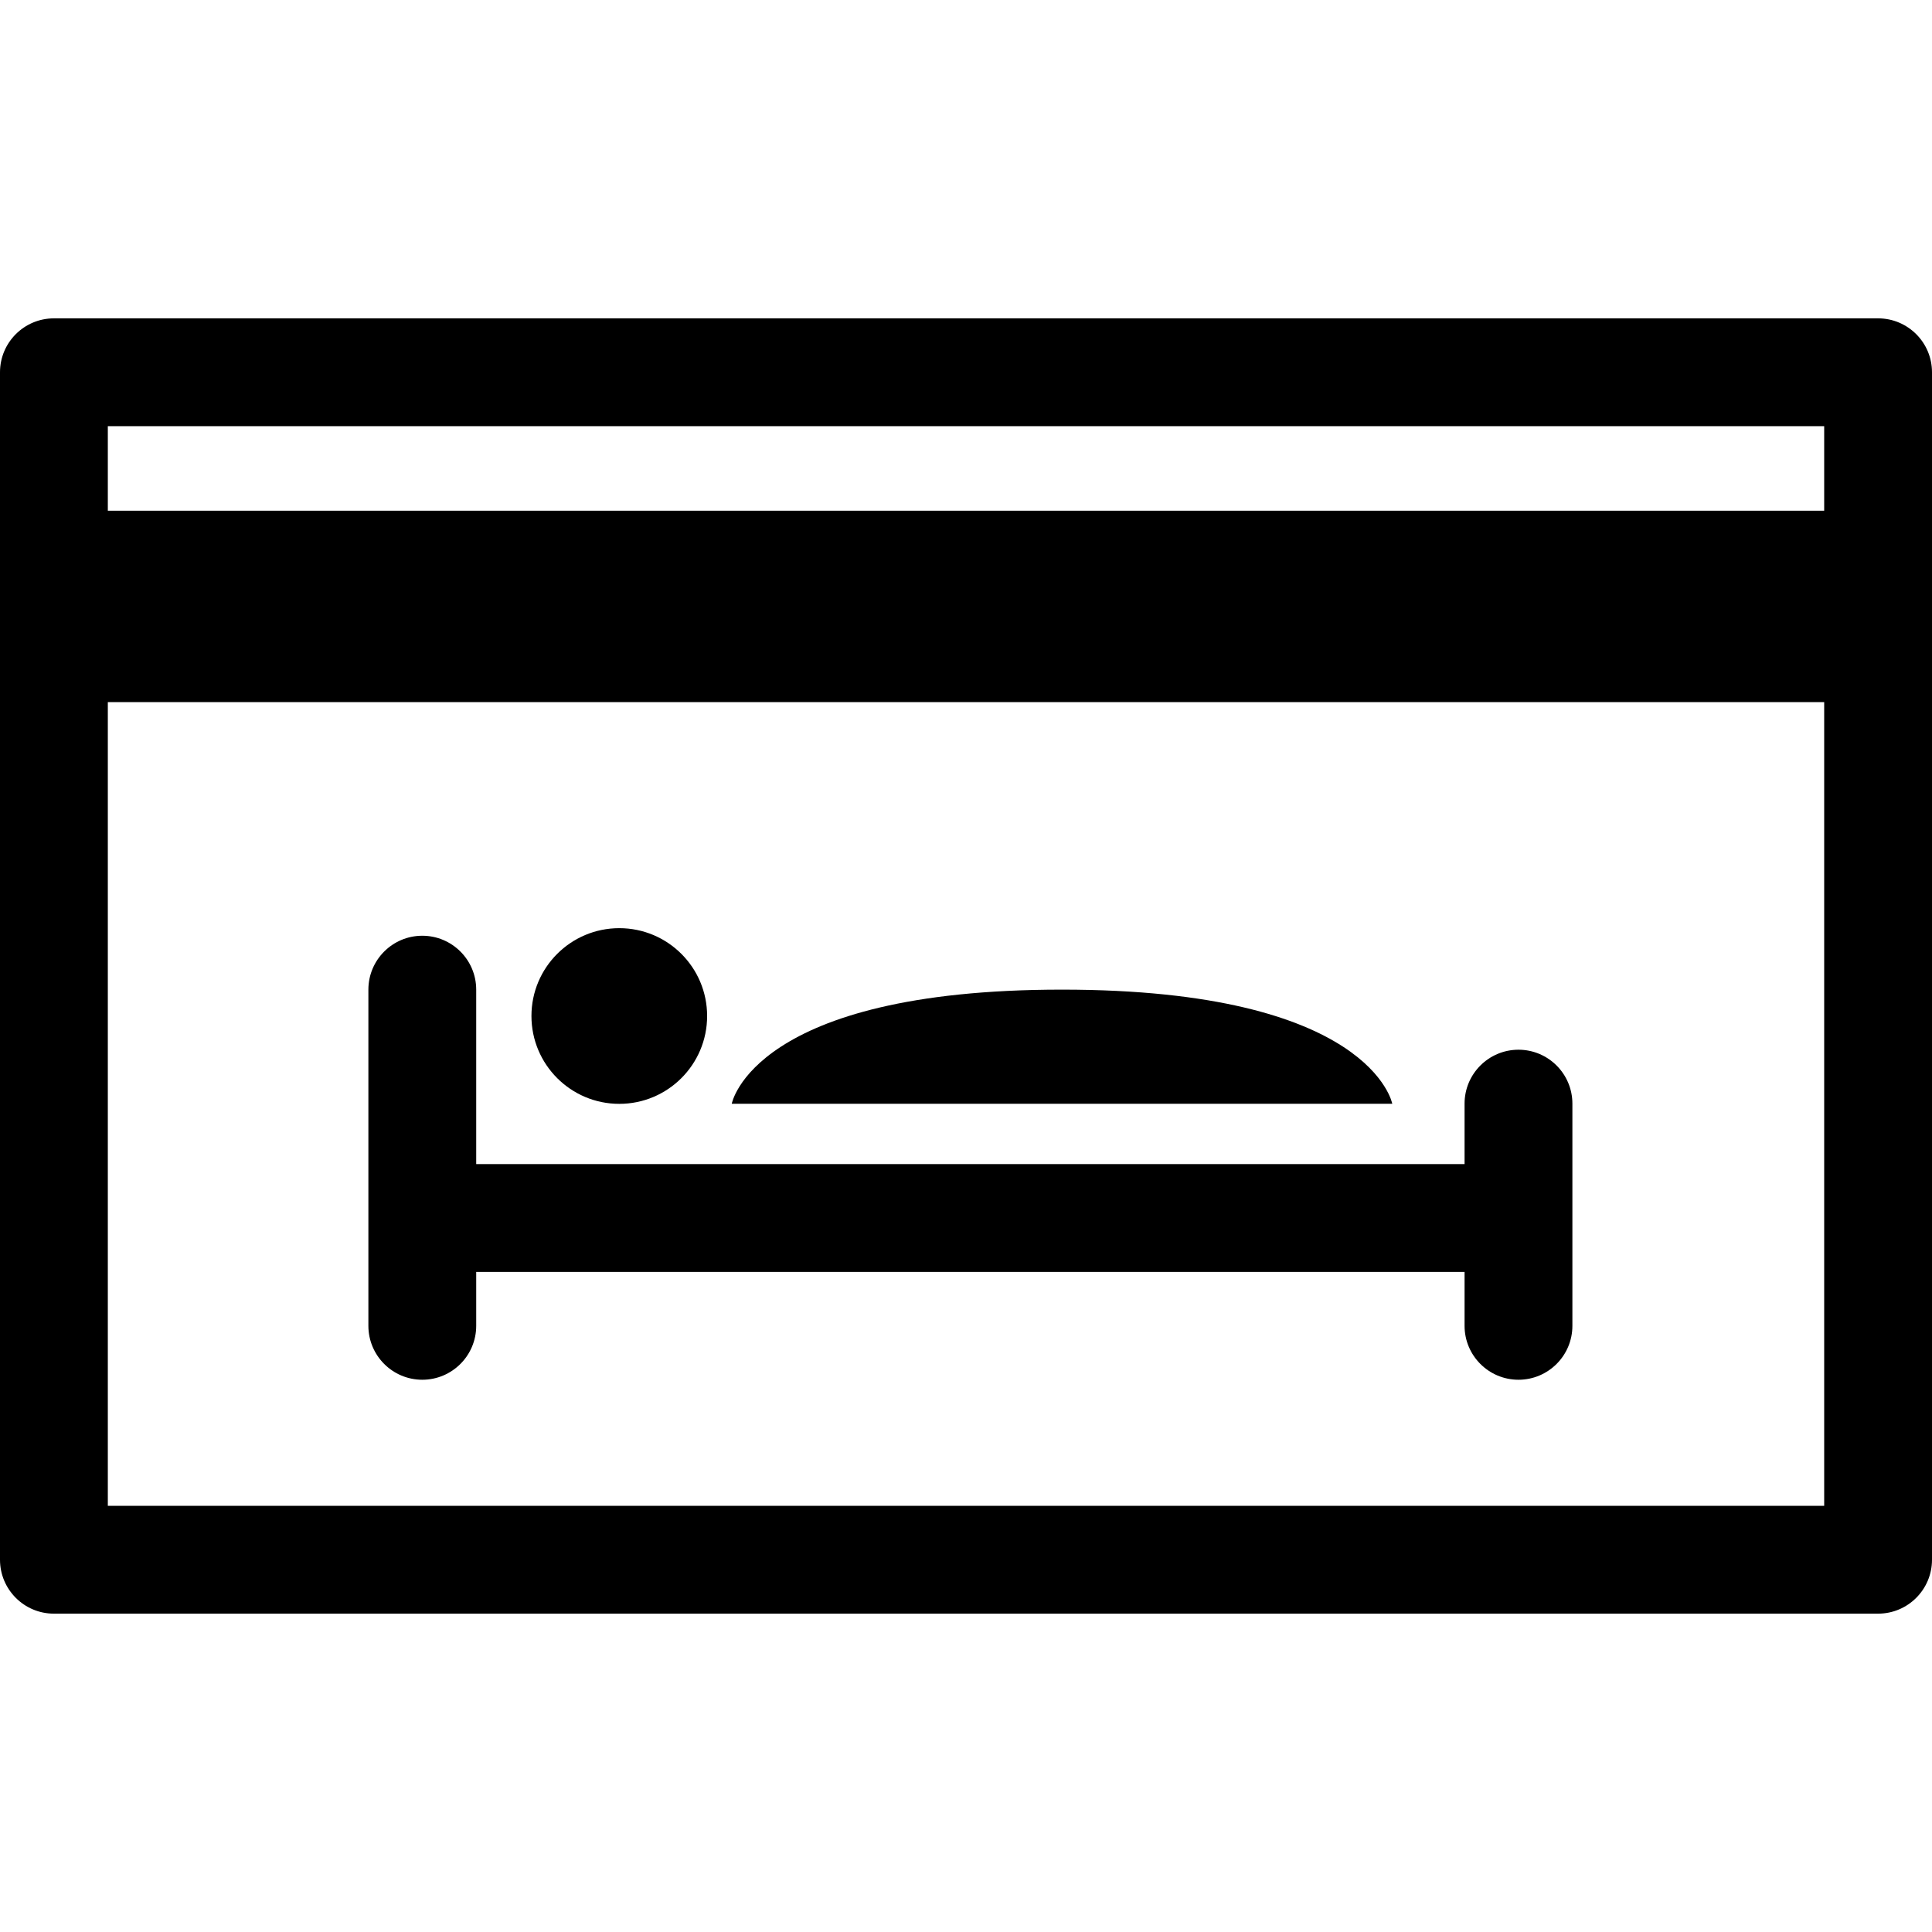
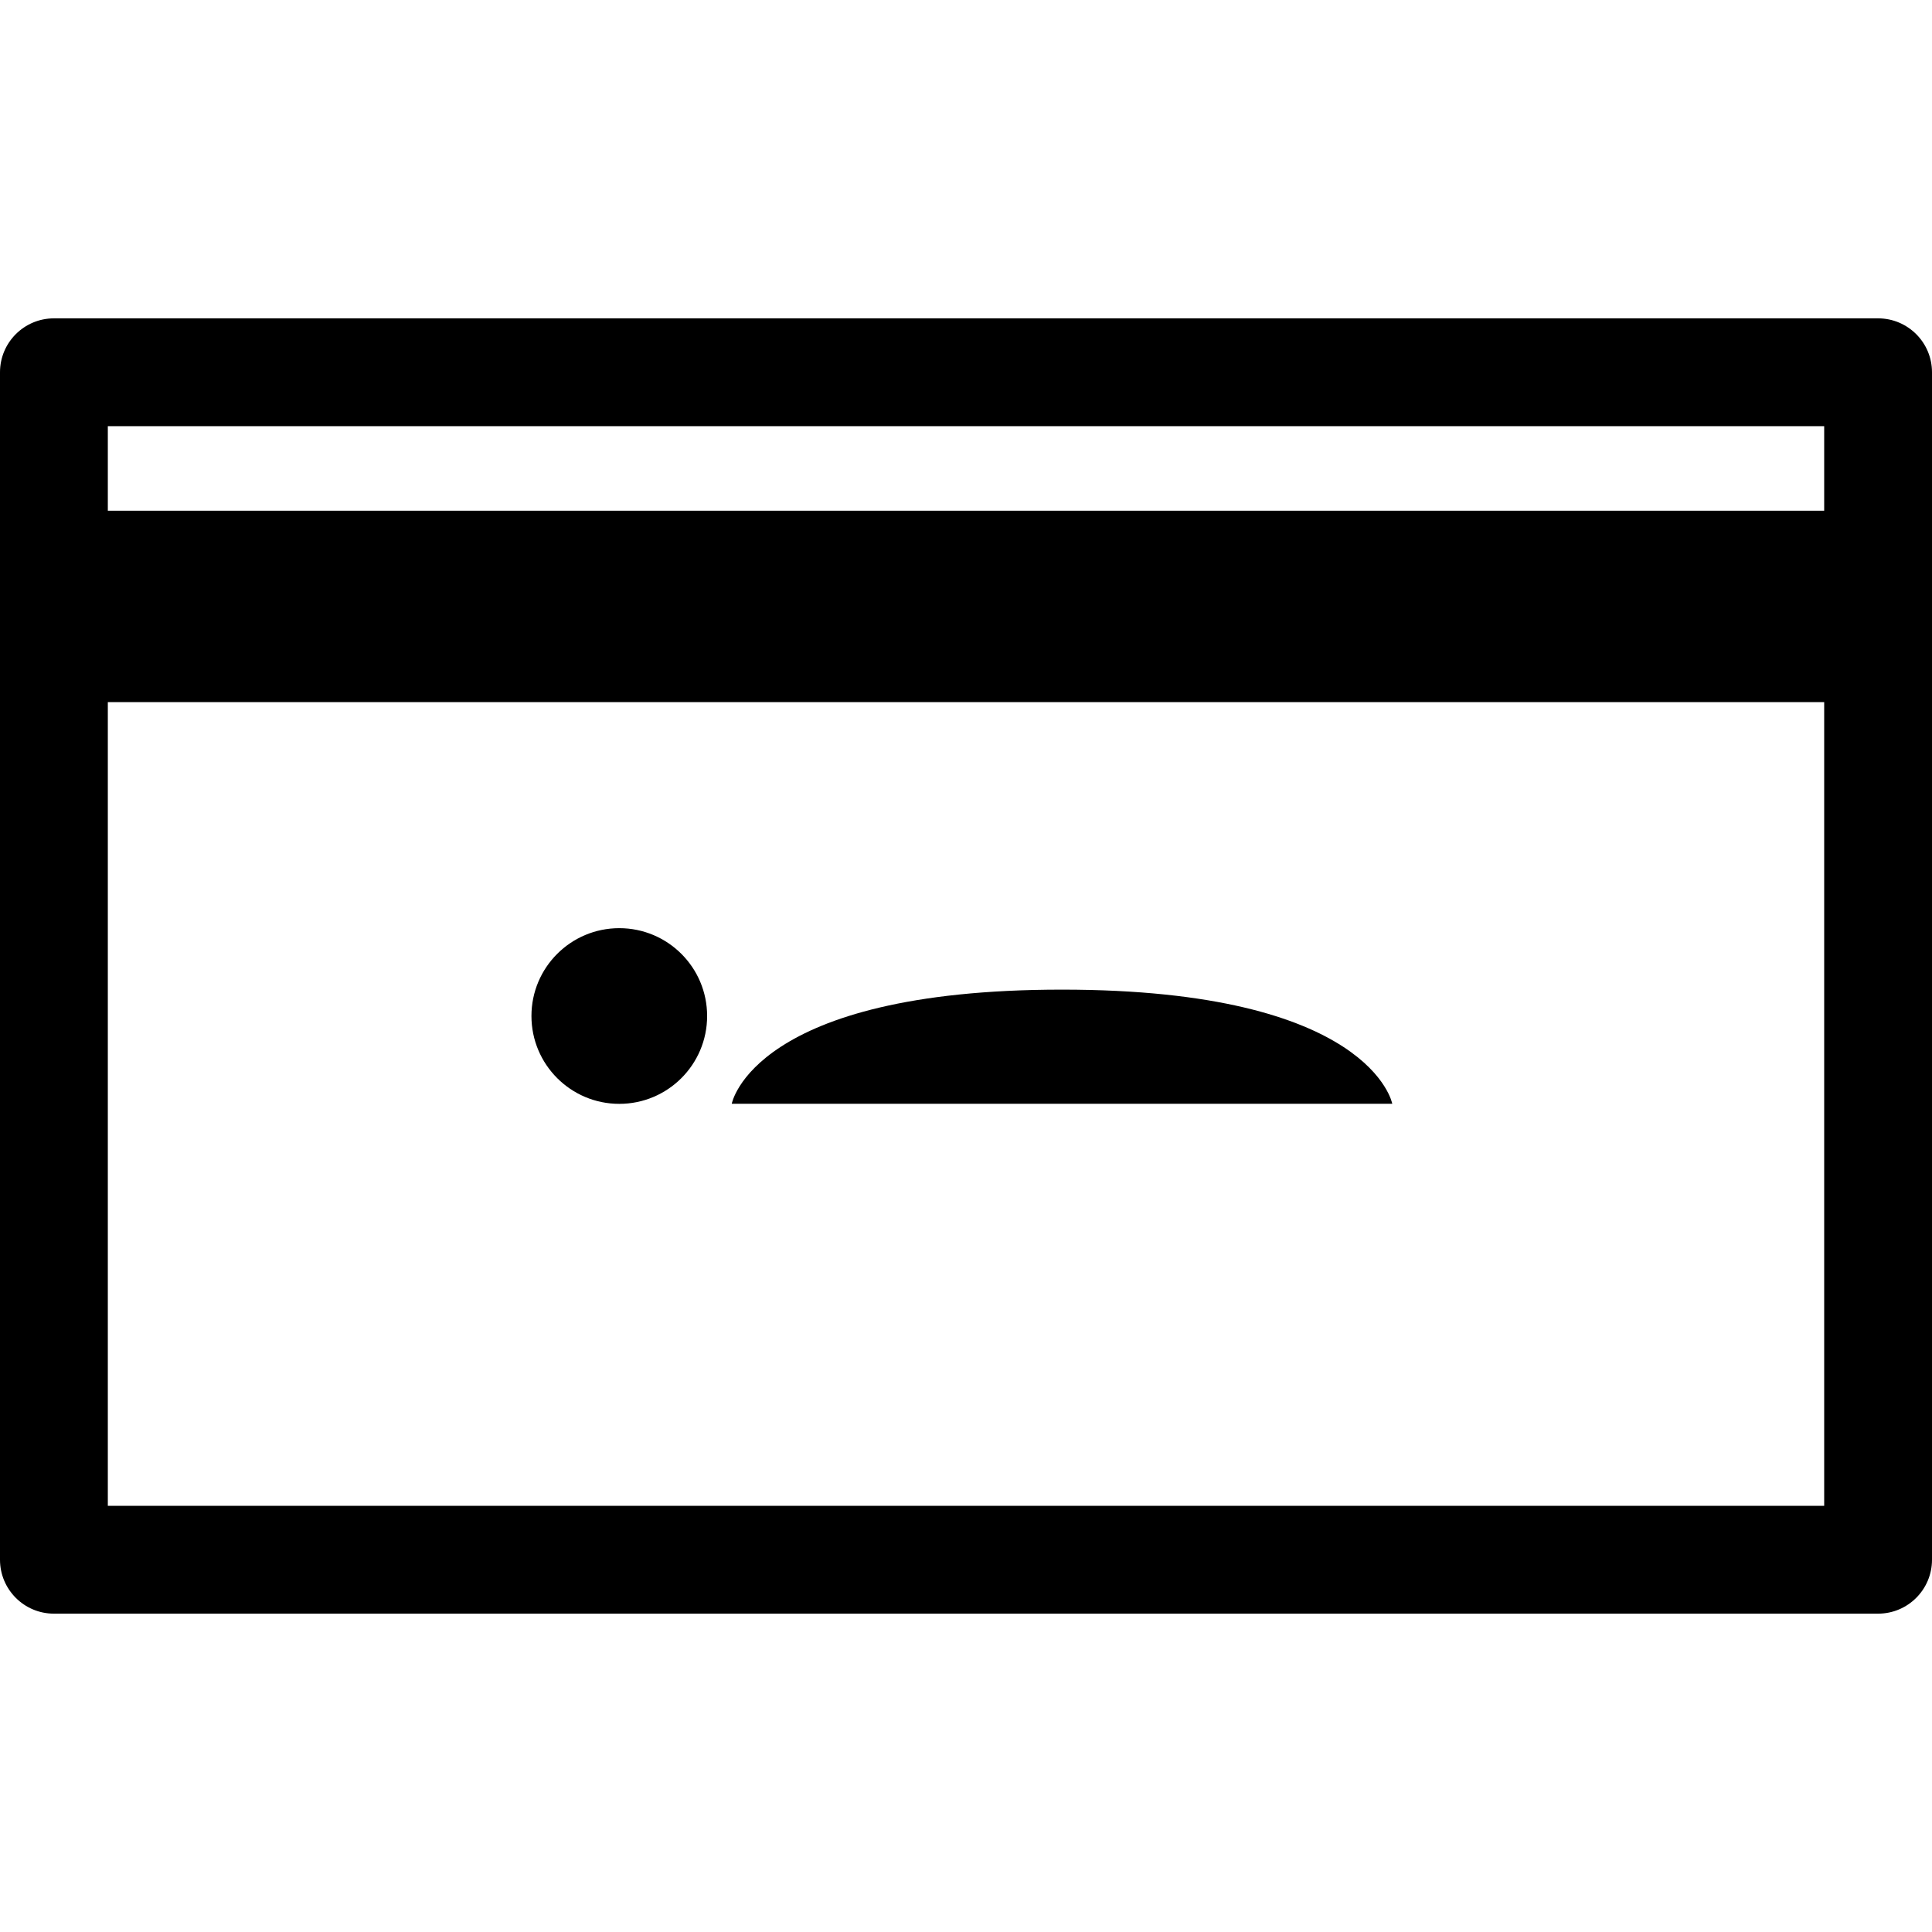
<svg xmlns="http://www.w3.org/2000/svg" version="1.1" id="Capa_1" x="0px" y="0px" width="279.522px" height="279.521px" viewBox="0 0 279.522 279.521" style="enable-background:new 0 0 279.522 279.521;" xml:space="preserve">
  <g>
    <g>
      <path d="M271.722,46.06H7.8c-4.306,0-7.8,3.493-7.8,7.8v171.803c0,4.307,3.494,7.8,7.8,7.8h263.922c4.307,0,7.8-3.493,7.8-7.8    V53.859C279.522,49.553,276.029,46.06,271.722,46.06z M15.6,61.659h248.323v12.235H15.6V61.659z M263.922,217.862H15.6V101.579    h248.323V217.862z" />
-       <path d="M61.098,199.622c4.306,0,7.8-3.498,7.8-7.8v-7.8h142.996v7.8c0,4.302,3.493,7.8,7.8,7.8c4.306,0,7.8-3.498,7.8-7.8    v-32.148c0-4.306-3.494-7.8-7.8-7.8c-4.307,0-7.8,3.494-7.8,7.8v8.749H68.898v-25.242c0-4.304-3.494-7.797-7.8-7.797    s-7.8,3.493-7.8,7.797v33.043v15.599C53.298,196.124,56.792,199.622,61.098,199.622z" />
      <path d="M89.598,134.287c7.018,0,12.708,5.685,12.708,12.708c0,7.018-5.69,12.71-12.708,12.71c-7.018,0-12.708-5.692-12.708-12.71    C76.891,139.972,82.581,134.287,89.598,134.287z" />
      <path d="M201.433,159.694c0,0-3.047-16.514-47.784-16.514c-44.734,0-47.781,16.514-47.781,16.514h47.781H201.433z" />
    </g>
  </g>
  <g>
</g>
  <g>
</g>
  <g>
</g>
  <g>
</g>
  <g>
</g>
  <g>
</g>
  <g>
</g>
  <g>
</g>
  <g>
</g>
  <g>
</g>
  <g>
</g>
  <g>
</g>
  <g>
</g>
  <g>
</g>
  <g>
</g>
</svg>